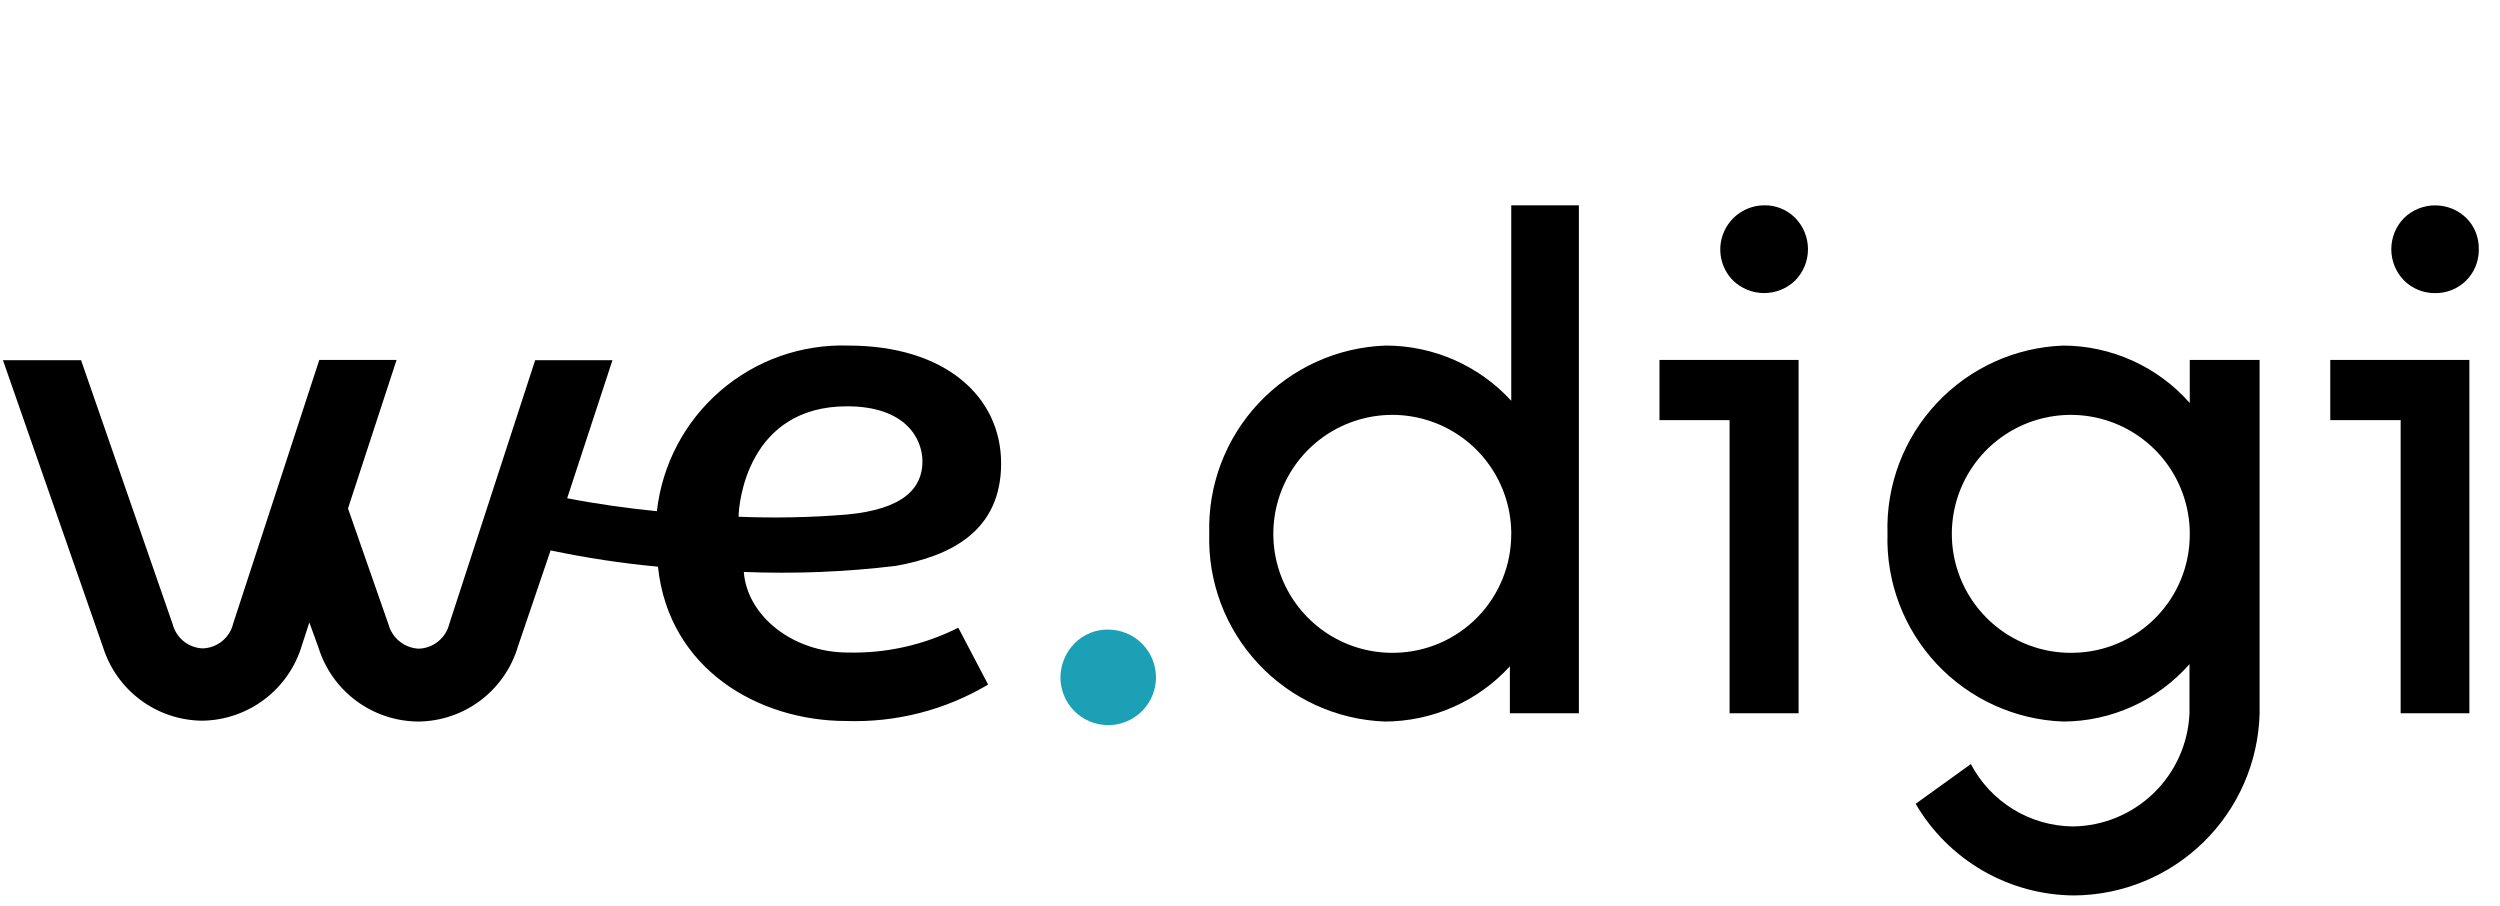
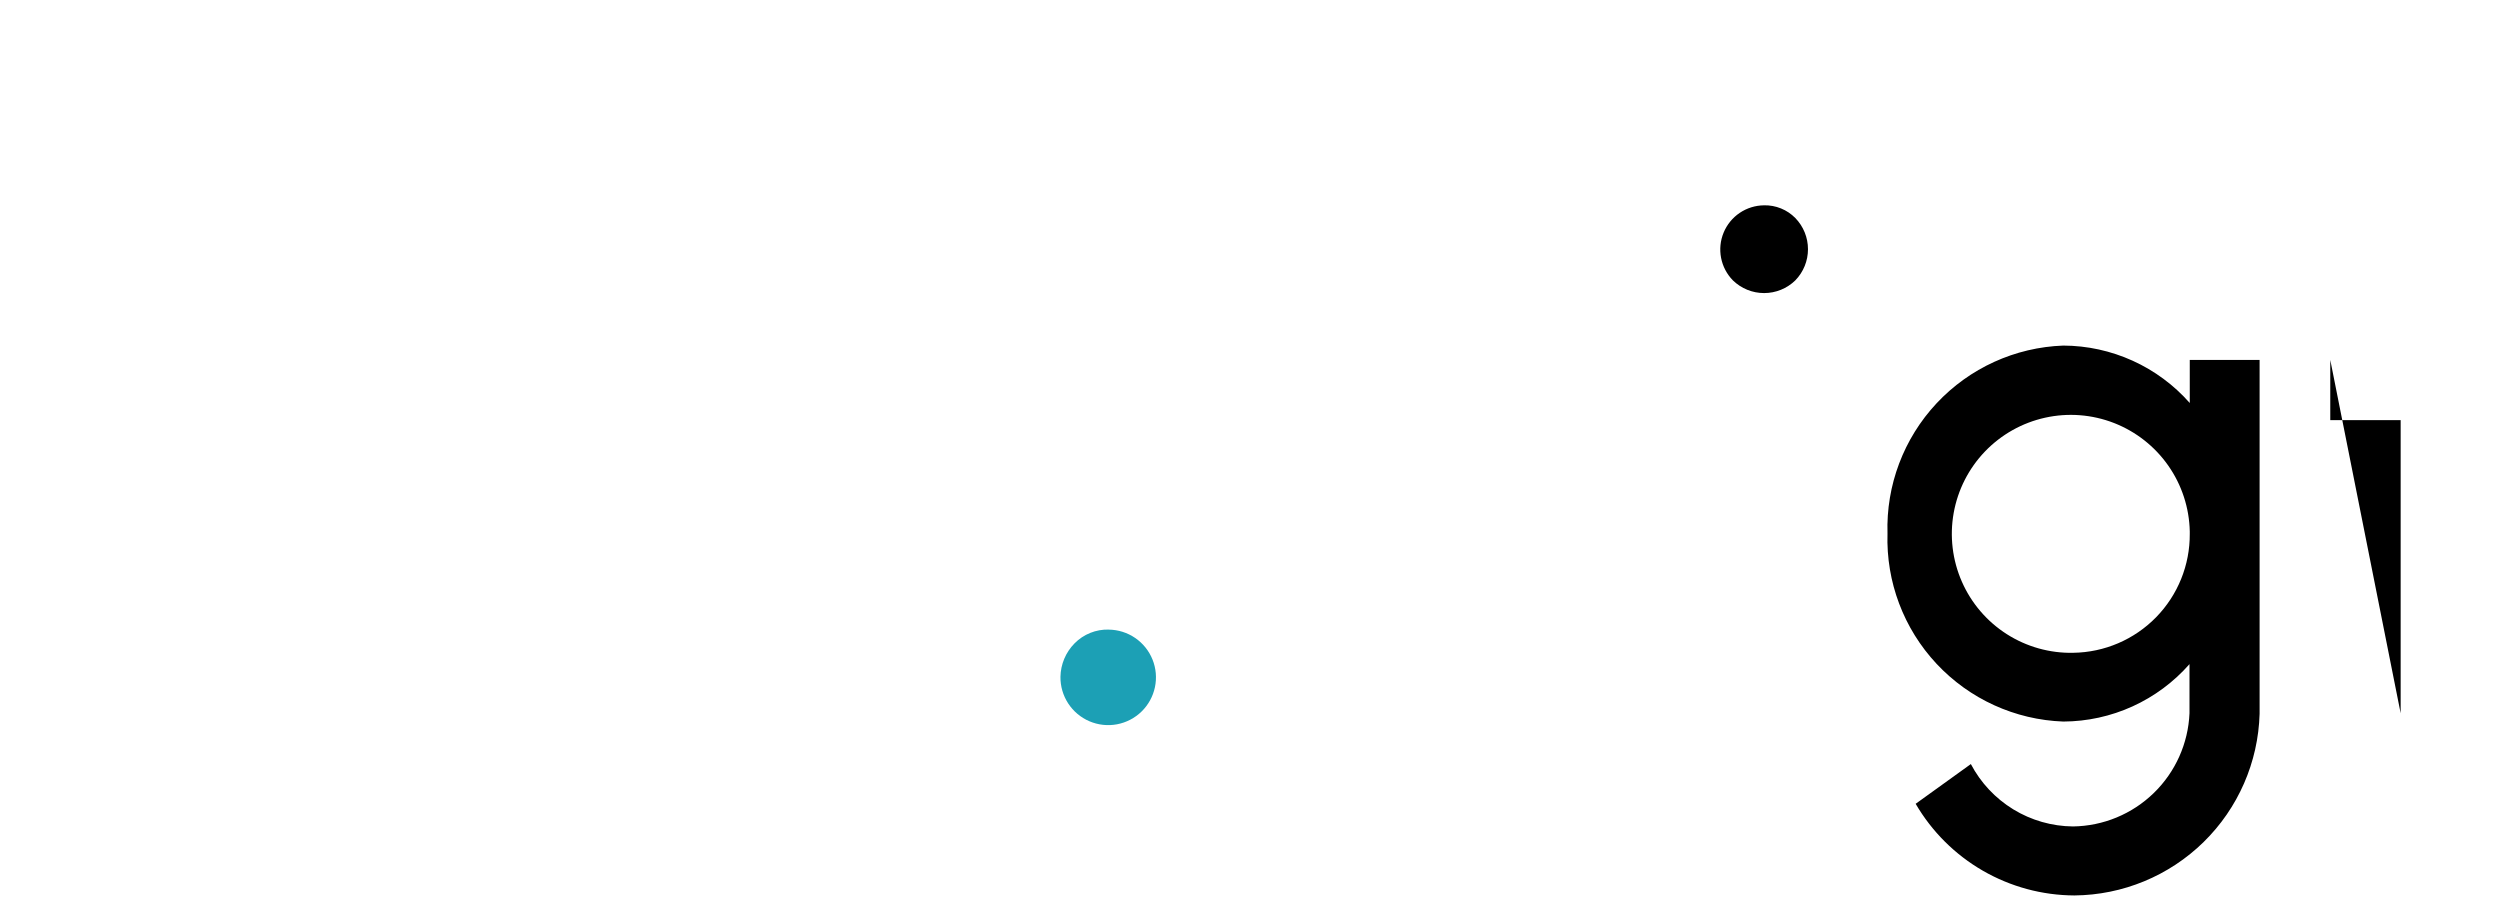
<svg xmlns="http://www.w3.org/2000/svg" fill="none" height="50" viewBox="0 0 138 50" width="138">
  <g fill="#000">
    <path d="m97.378 11.334c-.478.004-.945.148-1.342.415-.397.267-.706.645-.89 1.087s-.233.928-.142 1.398c.091.47.318.902.653 1.244.461.449 1.079.7 1.722.7.643 0 1.261-.251 1.722-.7.449-.461.7-1.079.7-1.722s-.251-1.261-.7-1.722c-.224-.228-.492-.408-.789-.528-.296-.121-.614-.179-.933-.173z" />
-     <path d="m91.603 19.868v3.322h3.87v16.183h3.809v-19.504h-3.809z" />
-     <path d="m83.421 22.123c-.879-.96-1.948-1.726-3.139-2.251-1.191-.525-2.478-.796-3.779-.797-2.668.088-5.192 1.229-7.02 3.174-1.828 1.945-2.811 4.535-2.732 7.203-.082 2.659.89 5.242 2.706 7.186 1.816 1.944 4.327 3.091 6.985 3.191 1.299-.003 2.583-.275 3.771-.8 1.188-.524 2.255-1.29 3.132-2.248v2.591h3.809v-28.037h-3.733zm-6.43 13.912c-1.298.027-2.576-.332-3.671-1.031-1.095-.699-1.957-1.707-2.479-2.896-.522-1.189-.679-2.507-.453-3.786.227-1.279.828-2.462 1.727-3.399.899-.937 2.056-1.587 3.324-1.867s2.591-.178 3.801.294 2.253 1.292 2.997 2.356c.744 1.064 1.156 2.326 1.183 3.624.007.046.007.092 0 .137.008 1.721-.662 3.375-1.866 4.605-1.204 1.229-2.844 1.935-4.564 1.963z" />
    <path d="m120.875 22.245c-.874-.991-1.947-1.786-3.15-2.332-1.203-.546-2.508-.832-3.829-.837-2.661.095-5.176 1.241-6.995 3.185-1.819 1.944-2.794 4.53-2.711 7.192-.083 2.662.892 5.247 2.711 7.192 1.819 1.944 4.334 3.09 6.995 3.185 1.319-.006 2.622-.291 3.822-.838 1.2-.546 2.271-1.341 3.142-2.332v2.712c-.07 1.666-.776 3.242-1.972 4.404-1.196 1.162-2.791 1.822-4.459 1.844-1.163-.011-2.302-.336-3.295-.943-.992-.607-1.802-1.471-2.343-2.501l-3.047 2.194c.894 1.533 2.172 2.806 3.709 3.693 1.537.887 3.278 1.358 5.053 1.366 2.67-.023 5.228-1.08 7.135-2.95s3.014-4.407 3.089-7.076v-19.535h-3.855zm-6.43 13.79c-1.299.027-2.576-.332-3.671-1.031-1.095-.699-1.957-1.707-2.479-2.896-.522-1.189-.68-2.507-.453-3.786s.828-2.462 1.727-3.399c.899-.937 2.056-1.587 3.324-1.867s2.591-.178 3.801.294c1.21.472 2.253 1.292 2.997 2.356.745 1.065 1.156 2.326 1.184 3.624v.137c.012 1.722-.657 3.379-1.862 4.609-1.204 1.23-2.847 1.934-4.568 1.958z" />
-     <path d="m134.421 16.18c.312.004.622-.053.912-.169.29-.116.554-.287.778-.505.223-.218.402-.478.525-.765s.189-.595.193-.907v-.076c.007-.318-.049-.635-.167-.931s-.295-.565-.519-.791c-.461-.449-1.079-.7-1.722-.7s-1.261.251-1.722.7c-.448.461-.7 1.079-.7 1.722 0 .643.252 1.261.7 1.722.227.225.495.403.791.523.295.12.612.181.931.178z" />
-     <path d="m128.631 19.868v3.322h3.885v16.183h3.794v-19.504h-3.794z" />
+     <path d="m128.631 19.868v3.322h3.885v16.183h3.794h-3.794z" />
  </g>
  <path d="m61.204 34.755c.521.006 1.029.167 1.459.461.43.295.763.71.957 1.194.194.484.24 1.014.132 1.525-.108.51-.364.977-.737 1.341-.373.364-.846.61-1.358.706-.512.096-1.042.037-1.521-.168-.479-.205-.887-.548-1.172-.985-.285-.437-.433-.948-.427-1.47.013-.691.291-1.351.777-1.844.245-.25.54-.447.865-.578.325-.131.674-.194 1.024-.184z" fill="#1ca0b5" />
-   <path d="m49.456 31.235c3.048-.548 5.806-1.935 5.806-5.653s-3.124-6.506-8.427-6.506c-2.589-.085-5.116.808-7.076 2.503-1.96 1.694-3.209 4.065-3.499 6.64-1.661-.168-3.307-.396-4.952-.716l2.499-7.619h-4.266l-4.739 14.552c-.092.38-.306.719-.609.966-.302.247-.677.39-1.068.405-.384-.015-.753-.151-1.054-.39-.301-.238-.519-.566-.622-.936l-2.24-6.415 2.682-8.198h-4.266l-4.754 14.552c-.09.381-.303.721-.606.969-.303.248-.679.389-1.07.402-.383-.013-.75-.149-1.05-.388-.299-.239-.513-.567-.611-.937l-5.059-14.583h-4.312l5.531 15.862c.37 1.166 1.101 2.186 2.086 2.911.986.726 2.176 1.12 3.399 1.127 1.238-.02 2.437-.434 3.424-1.182.987-.748 1.709-1.791 2.062-2.978l.411-1.264.503 1.386c.367 1.181 1.101 2.214 2.096 2.949.995.735 2.199 1.132 3.435 1.135 1.239-.015 2.441-.427 3.428-1.176.987-.749 1.708-1.795 2.057-2.984l1.798-5.287c1.957.413 3.936.714 5.927.899.594 5.668 5.562 8.518 10.392 8.518 2.75.093 5.468-.605 7.832-2.011l-1.646-3.139c-1.888.952-3.981 1.423-6.095 1.371-3.047 0-5.562-2.026-5.745-4.449 2.803.114 5.611.002 8.396-.335zm-8.685-2.712c0-.747.503-6.095 5.988-6.095 3.246 0 4.16 1.798 4.16 3.048 0 1.448-1.021 2.636-4.175 2.926-1.987.163-3.981.203-5.973.122z" fill="#000" />
</svg>